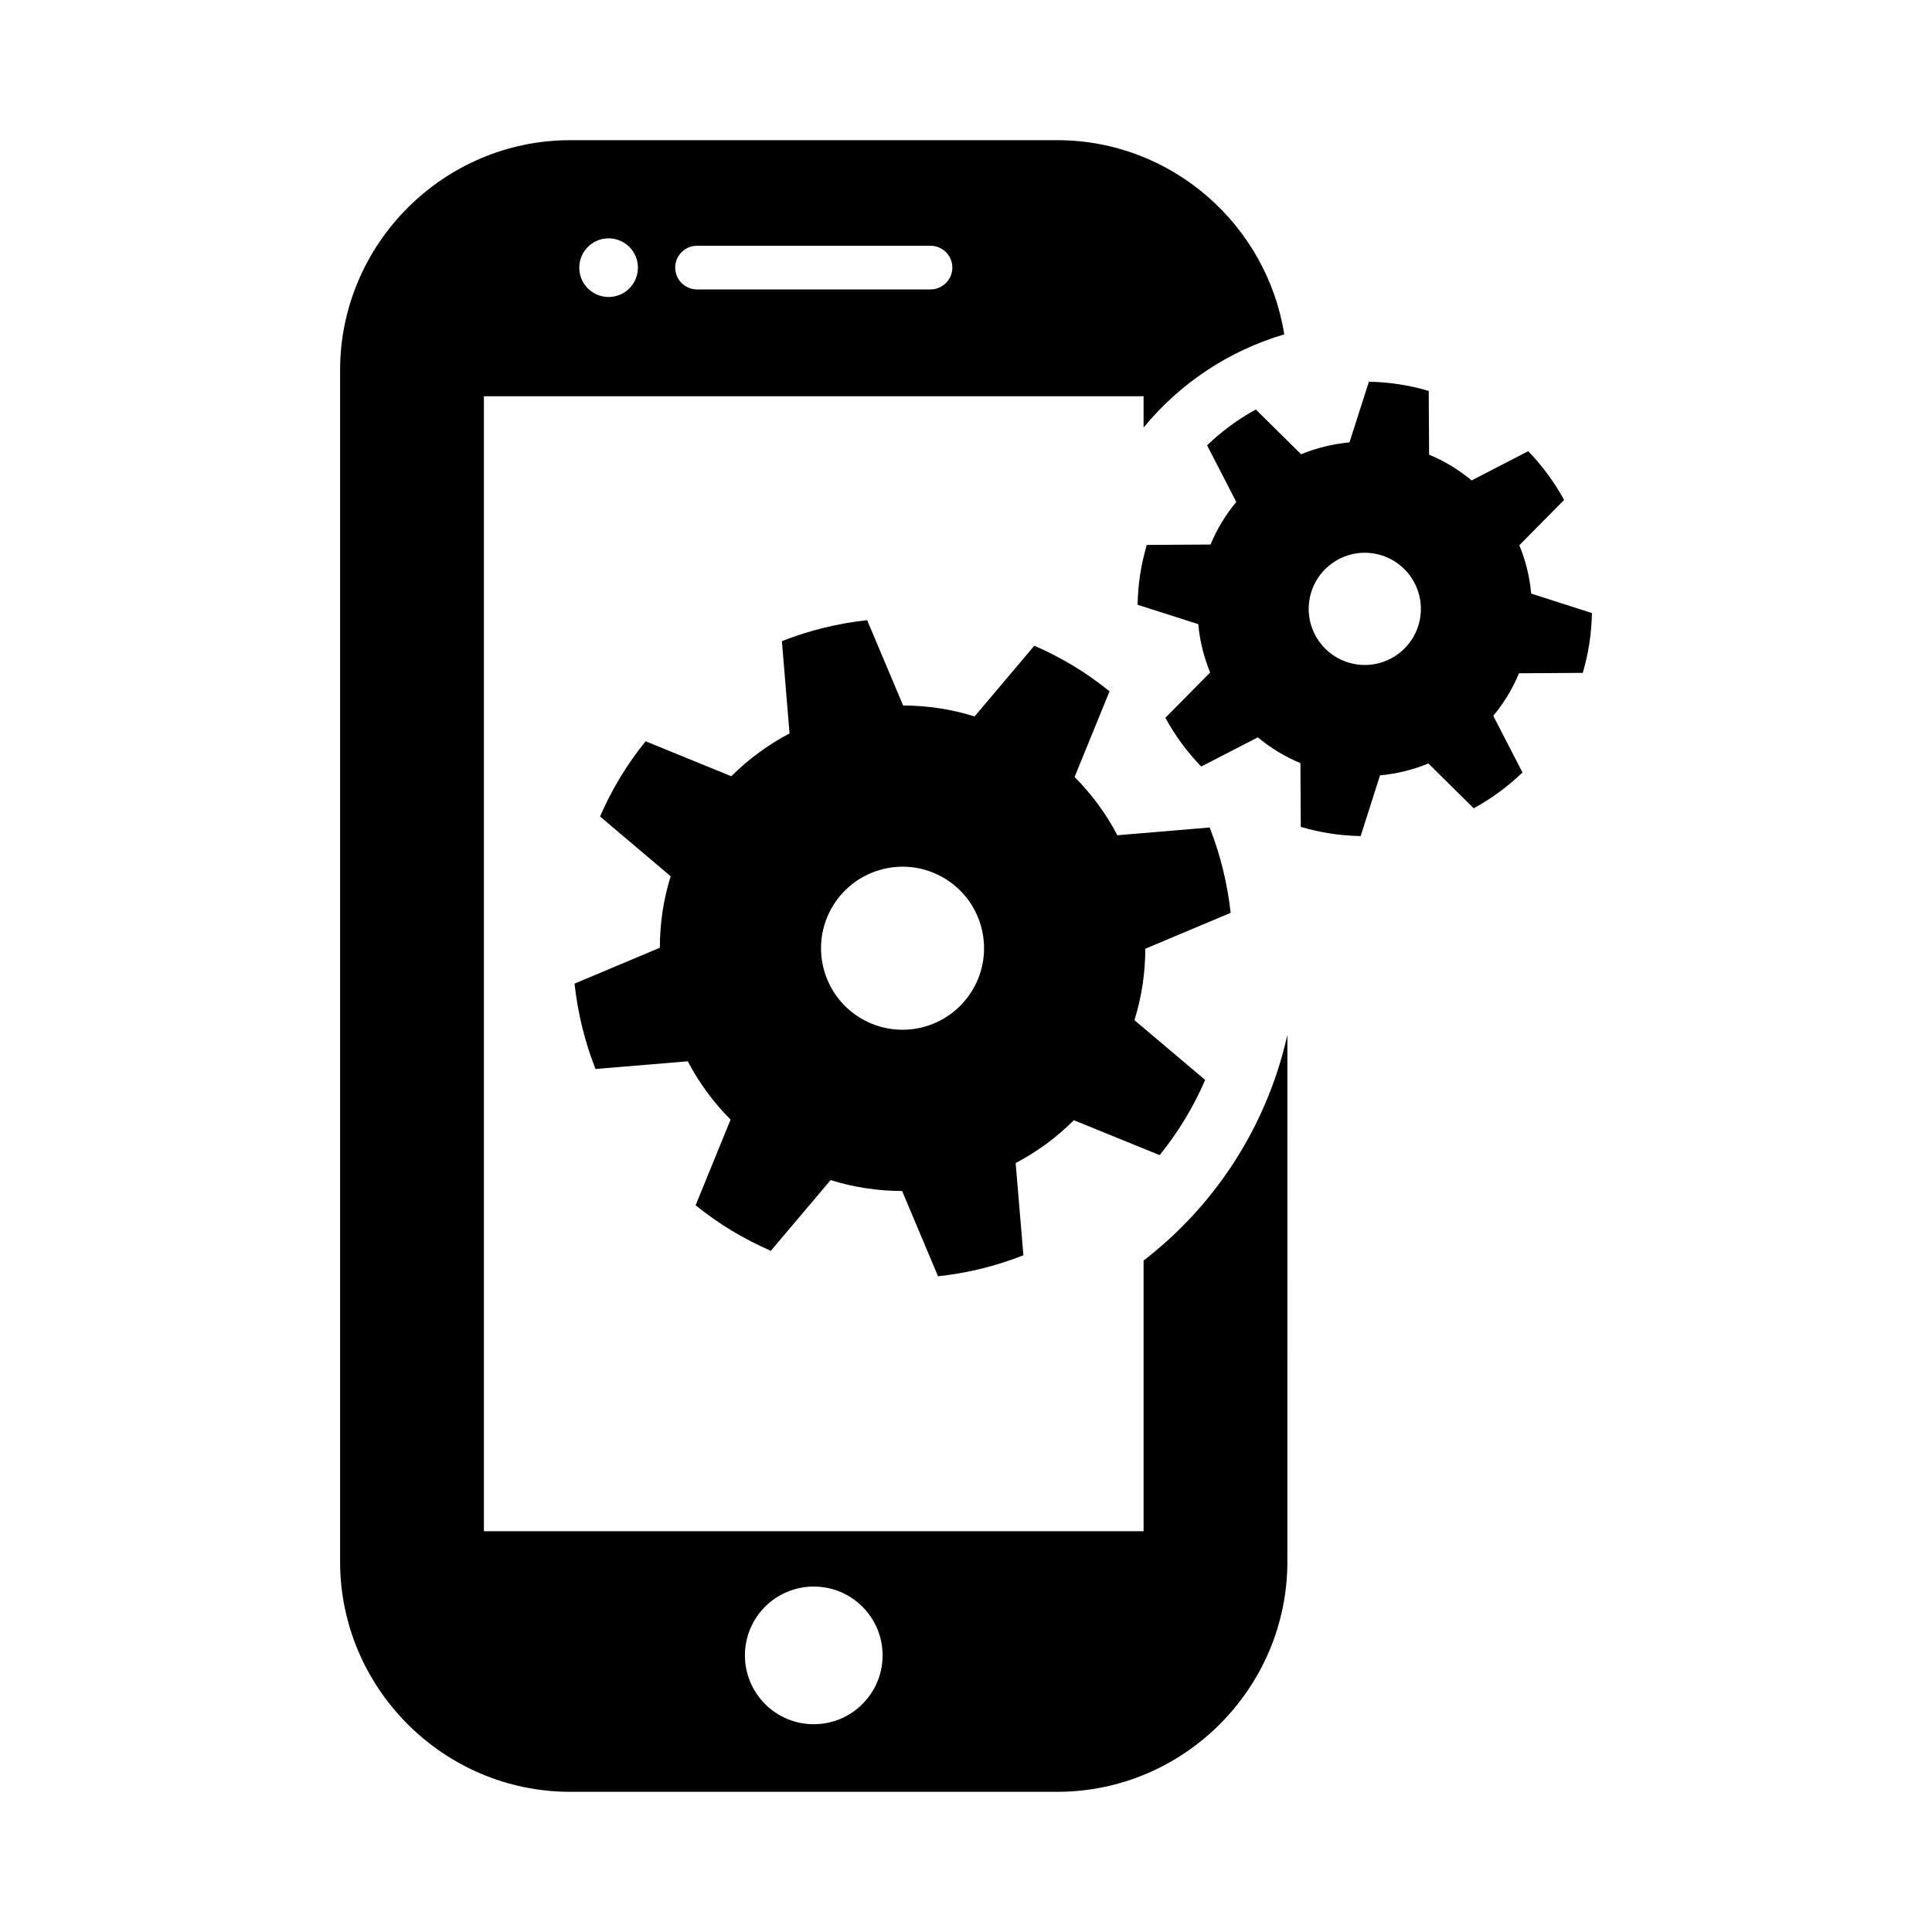
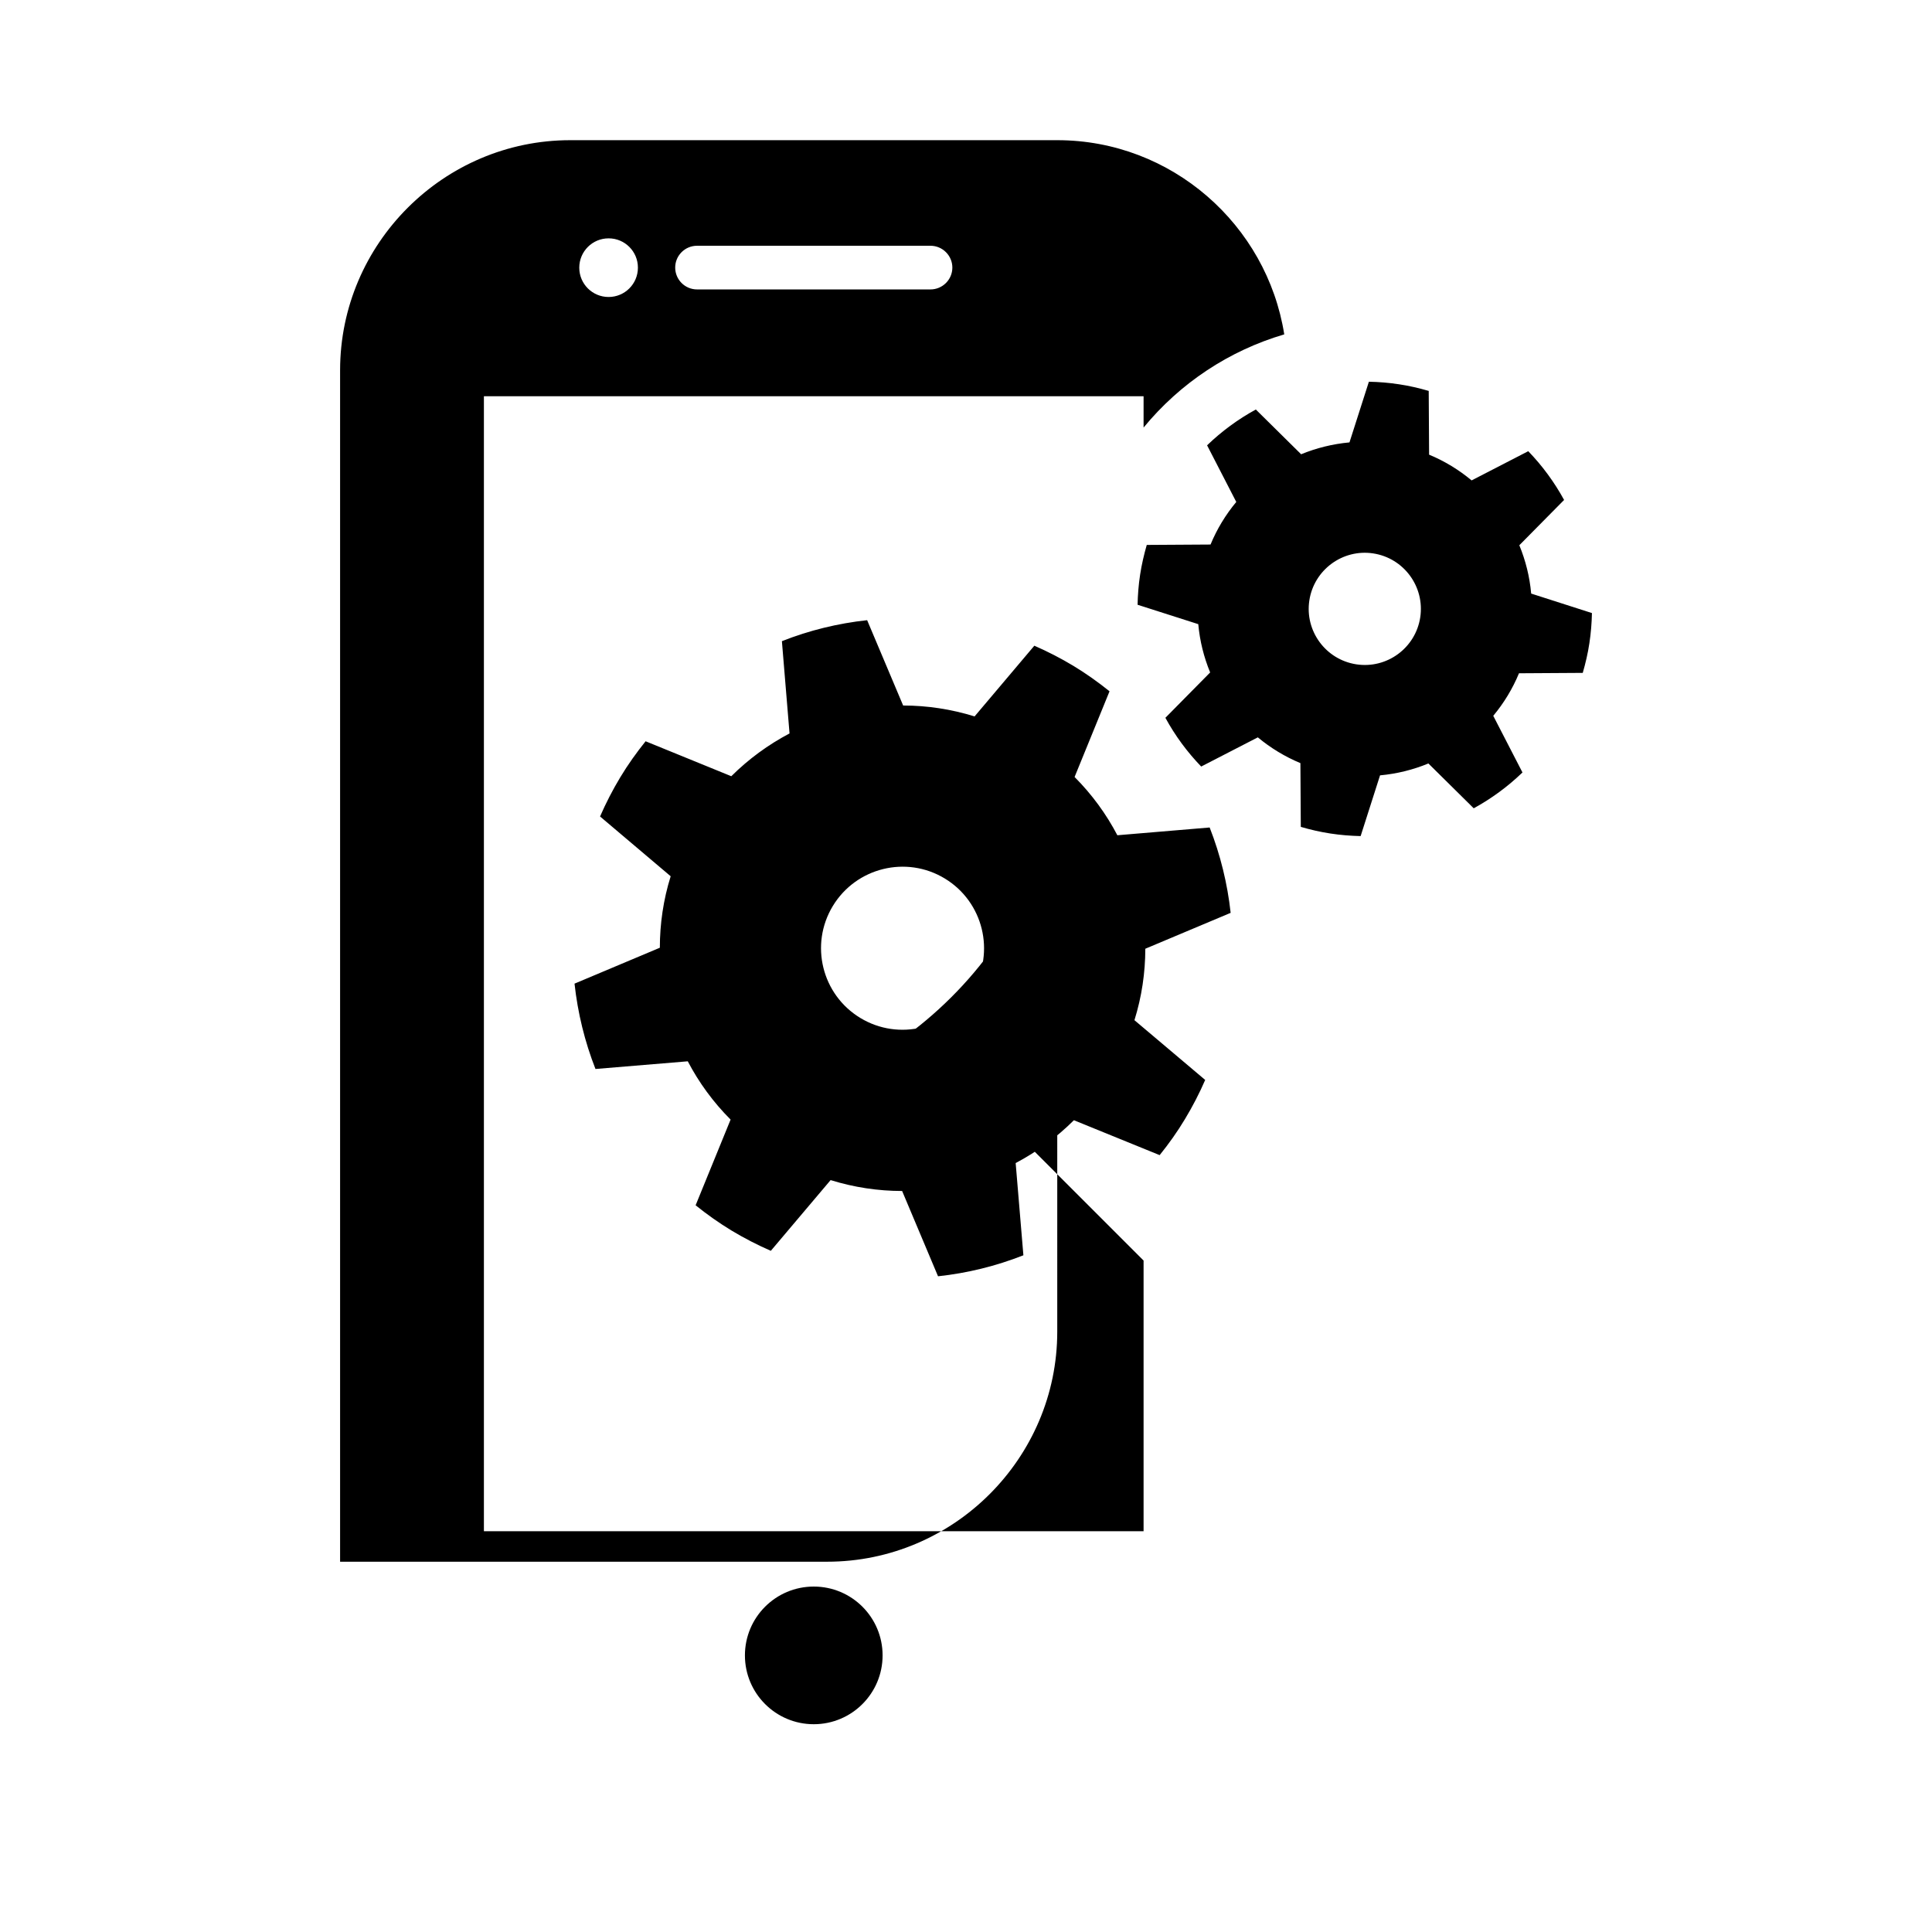
<svg xmlns="http://www.w3.org/2000/svg" fill="#000000" width="800px" height="800px" version="1.1" viewBox="144 144 512 512">
-   <path d="m447.06 478.06v71.73l-174.82 0.004v-300.78h174.82v8.293c9.633-11.734 22.621-20.383 37.281-24.691-4.606-29.055-29.855-51.465-60.148-51.465h-129.08c-33.535 0-60.984 27.438-60.984 60.98v315.74c0 33.543 27.441 60.98 60.984 60.98h129.07c33.543 0 60.984-27.438 60.984-60.98l0.004-139.63c-5.508 24.562-19.355 45.355-38.109 59.82zm-118.34-268.93h61.871c3.199 0 5.793 2.606 5.793 5.785 0 3.199-2.621 5.785-5.793 5.785h-61.871c-3.199 0-5.785-2.602-5.785-5.785-0.004-3.188 2.586-5.785 5.785-5.785zm-23.441-1.965h0.02c4.281 0 7.766 3.477 7.754 7.773 0 4.297-3.473 7.766-7.766 7.766s-7.773-3.465-7.773-7.766c0-4.297 3.477-7.773 7.766-7.773zm54.375 393.77c-10.078 0-18.242-8.168-18.242-18.242 0-10.078 8.168-18.238 18.242-18.238 10.078 0 18.242 8.16 18.242 18.238 0 10.074-8.168 18.242-18.242 18.242zm110.48-215.02c-0.848-7.754-2.715-15.355-5.562-22.621l-24.461 2.055c-2.941-5.621-6.742-10.828-11.336-15.441l9.262-22.711c-3.004-2.414-6.172-4.672-9.551-6.723-3.375-2.035-6.848-3.812-10.375-5.356l-15.836 18.738c-6.227-1.93-12.594-2.883-18.934-2.891l-9.539-22.609c-7.742 0.836-15.359 2.699-22.59 5.562l2.023 24.453c-5.606 2.953-10.812 6.742-15.434 11.336l-22.711-9.262c-2.418 3.012-4.684 6.172-6.711 9.547-2.047 3.394-3.82 6.856-5.359 10.383l18.715 15.844c-1.941 6.211-2.863 12.594-2.871 18.941l-22.609 9.516c0.848 7.75 2.707 15.371 5.551 22.617l24.461-2.035c2.941 5.621 6.742 10.832 11.348 15.445l-9.27 22.711c3.004 2.414 6.184 4.672 9.547 6.711 3.387 2.039 6.848 3.809 10.383 5.356l15.844-18.742c6.219 1.934 12.594 2.883 18.953 2.887l9.516 22.602c7.754-0.828 15.371-2.707 22.621-5.562l-2.047-24.445c5.606-2.953 10.812-6.742 15.434-11.348l22.723 9.25c2.418-2.992 4.676-6.16 6.711-9.551 2.035-3.375 3.82-6.828 5.359-10.375l-18.75-15.836c1.941-6.207 2.871-12.586 2.883-18.934zm-68.477 20.559c-6.184 10.207-19.453 13.477-29.66 7.297-10.211-6.191-13.473-19.461-7.289-29.676 6.184-10.188 19.461-13.473 29.668-7.285 10.207 6.184 13.461 19.477 7.281 29.664zm148.12-105.17c-0.395-4.465-1.477-8.762-3.141-12.809l11.863-12.004c-2.578-4.719-5.769-9.062-9.496-12.922l-15.012 7.742c-3.356-2.793-7.133-5.113-11.266-6.82l-0.102-16.898c-2.551-0.734-5.152-1.352-7.856-1.754-2.684-0.414-5.359-0.629-8-0.68l-5.144 16.078c-4.469 0.414-8.777 1.484-12.812 3.144l-12.004-11.859c-4.727 2.578-9.055 5.769-12.918 9.488l7.734 15.008c-2.797 3.359-5.109 7.148-6.82 11.285l-16.902 0.105c-0.73 2.551-1.34 5.144-1.754 7.836-0.414 2.684-0.621 5.356-0.68 8.02l16.086 5.141c0.402 4.469 1.484 8.762 3.148 12.801l-11.863 12.016c2.57 4.727 5.769 9.055 9.488 12.918l15.008-7.734c3.367 2.797 7.152 5.109 11.285 6.828l0.105 16.895c2.539 0.746 5.144 1.344 7.844 1.758 2.684 0.414 5.359 0.621 8.012 0.684l5.144-16.098c4.469-0.406 8.758-1.477 12.812-3.148l12.016 11.879c4.707-2.578 9.055-5.773 12.918-9.496l-7.742-15.012c2.797-3.356 5.109-7.141 6.82-11.273l16.898-0.105c0.73-2.543 1.352-5.148 1.754-7.848 0.414-2.695 0.621-5.356 0.68-8.004zm-29.398 6.297c-1.238 8.113-8.828 13.695-16.941 12.453-8.117-1.246-13.688-8.836-12.449-16.941 1.238-8.098 8.828-13.695 16.941-12.453 8.105 1.242 13.68 8.832 12.449 16.941z" />
+   <path d="m447.06 478.06v71.73l-174.82 0.004v-300.78h174.82v8.293c9.633-11.734 22.621-20.383 37.281-24.691-4.606-29.055-29.855-51.465-60.148-51.465h-129.08c-33.535 0-60.984 27.438-60.984 60.98v315.74h129.07c33.543 0 60.984-27.438 60.984-60.98l0.004-139.63c-5.508 24.562-19.355 45.355-38.109 59.82zm-118.34-268.93h61.871c3.199 0 5.793 2.606 5.793 5.785 0 3.199-2.621 5.785-5.793 5.785h-61.871c-3.199 0-5.785-2.602-5.785-5.785-0.004-3.188 2.586-5.785 5.785-5.785zm-23.441-1.965h0.02c4.281 0 7.766 3.477 7.754 7.773 0 4.297-3.473 7.766-7.766 7.766s-7.773-3.465-7.773-7.766c0-4.297 3.477-7.773 7.766-7.773zm54.375 393.77c-10.078 0-18.242-8.168-18.242-18.242 0-10.078 8.168-18.238 18.242-18.238 10.078 0 18.242 8.16 18.242 18.238 0 10.074-8.168 18.242-18.242 18.242zm110.48-215.02c-0.848-7.754-2.715-15.355-5.562-22.621l-24.461 2.055c-2.941-5.621-6.742-10.828-11.336-15.441l9.262-22.711c-3.004-2.414-6.172-4.672-9.551-6.723-3.375-2.035-6.848-3.812-10.375-5.356l-15.836 18.738c-6.227-1.93-12.594-2.883-18.934-2.891l-9.539-22.609c-7.742 0.836-15.359 2.699-22.59 5.562l2.023 24.453c-5.606 2.953-10.812 6.742-15.434 11.336l-22.711-9.262c-2.418 3.012-4.684 6.172-6.711 9.547-2.047 3.394-3.82 6.856-5.359 10.383l18.715 15.844c-1.941 6.211-2.863 12.594-2.871 18.941l-22.609 9.516c0.848 7.75 2.707 15.371 5.551 22.617l24.461-2.035c2.941 5.621 6.742 10.832 11.348 15.445l-9.27 22.711c3.004 2.414 6.184 4.672 9.547 6.711 3.387 2.039 6.848 3.809 10.383 5.356l15.844-18.742c6.219 1.934 12.594 2.883 18.953 2.887l9.516 22.602c7.754-0.828 15.371-2.707 22.621-5.562l-2.047-24.445c5.606-2.953 10.812-6.742 15.434-11.348l22.723 9.25c2.418-2.992 4.676-6.16 6.711-9.551 2.035-3.375 3.82-6.828 5.359-10.375l-18.75-15.836c1.941-6.207 2.871-12.586 2.883-18.934zm-68.477 20.559c-6.184 10.207-19.453 13.477-29.66 7.297-10.211-6.191-13.473-19.461-7.289-29.676 6.184-10.188 19.461-13.473 29.668-7.285 10.207 6.184 13.461 19.477 7.281 29.664zm148.12-105.17c-0.395-4.465-1.477-8.762-3.141-12.809l11.863-12.004c-2.578-4.719-5.769-9.062-9.496-12.922l-15.012 7.742c-3.356-2.793-7.133-5.113-11.266-6.82l-0.102-16.898c-2.551-0.734-5.152-1.352-7.856-1.754-2.684-0.414-5.359-0.629-8-0.68l-5.144 16.078c-4.469 0.414-8.777 1.484-12.812 3.144l-12.004-11.859c-4.727 2.578-9.055 5.769-12.918 9.488l7.734 15.008c-2.797 3.359-5.109 7.148-6.82 11.285l-16.902 0.105c-0.73 2.551-1.34 5.144-1.754 7.836-0.414 2.684-0.621 5.356-0.68 8.02l16.086 5.141c0.402 4.469 1.484 8.762 3.148 12.801l-11.863 12.016c2.57 4.727 5.769 9.055 9.488 12.918l15.008-7.734c3.367 2.797 7.152 5.109 11.285 6.828l0.105 16.895c2.539 0.746 5.144 1.344 7.844 1.758 2.684 0.414 5.359 0.621 8.012 0.684l5.144-16.098c4.469-0.406 8.758-1.477 12.812-3.148l12.016 11.879c4.707-2.578 9.055-5.773 12.918-9.496l-7.742-15.012c2.797-3.356 5.109-7.141 6.82-11.273l16.898-0.105c0.73-2.543 1.352-5.148 1.754-7.848 0.414-2.695 0.621-5.356 0.68-8.004zm-29.398 6.297c-1.238 8.113-8.828 13.695-16.941 12.453-8.117-1.246-13.688-8.836-12.449-16.941 1.238-8.098 8.828-13.695 16.941-12.453 8.105 1.242 13.68 8.832 12.449 16.941z" />
</svg>